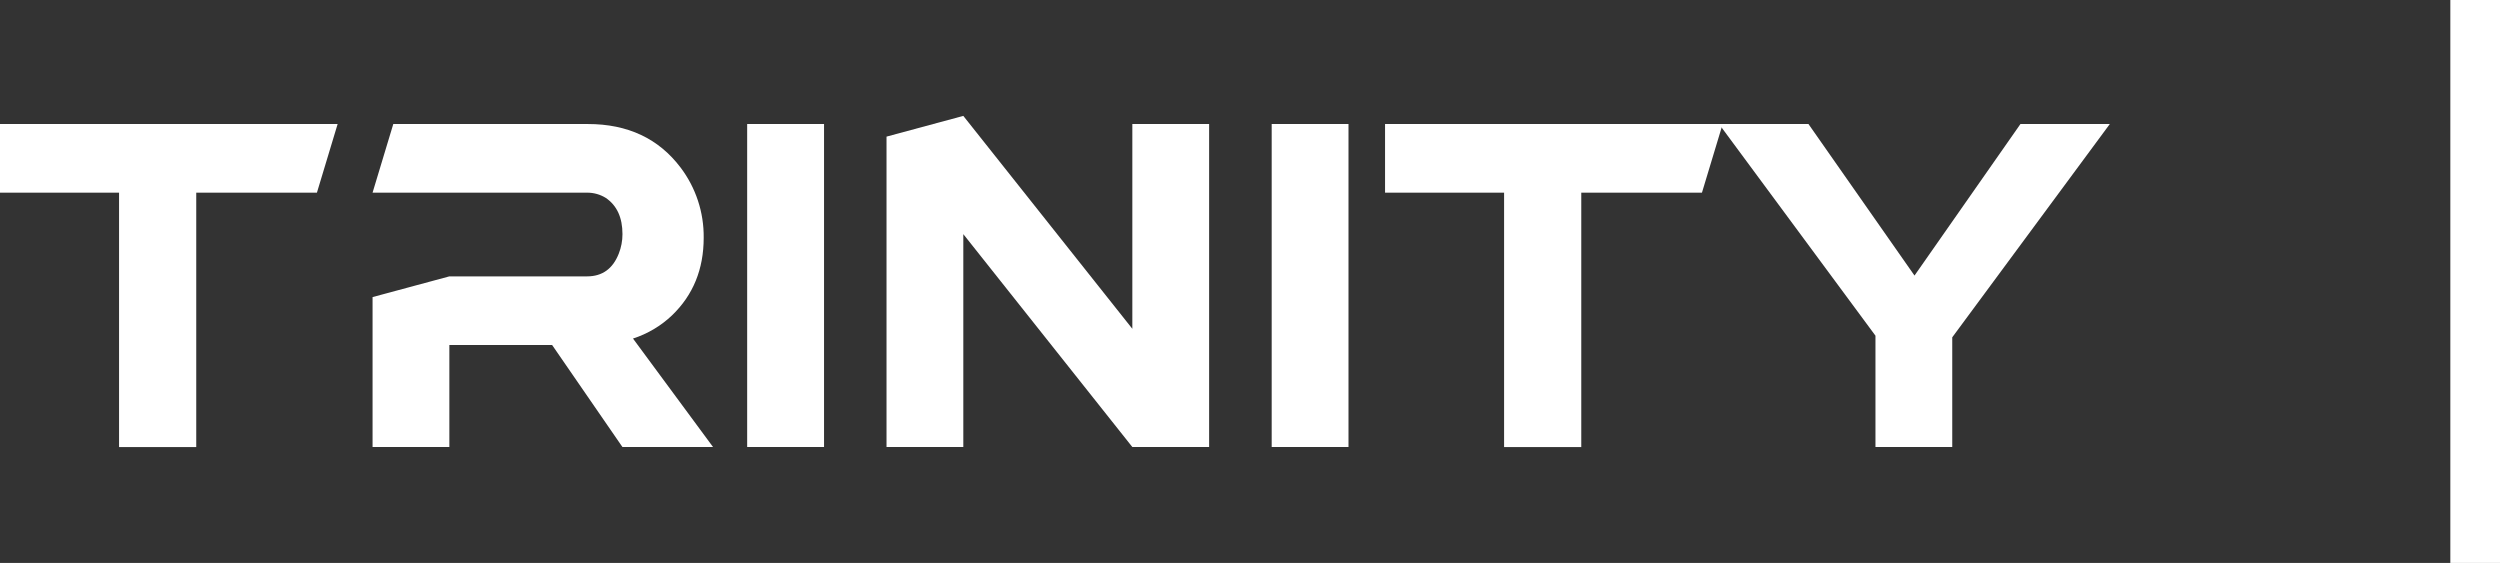
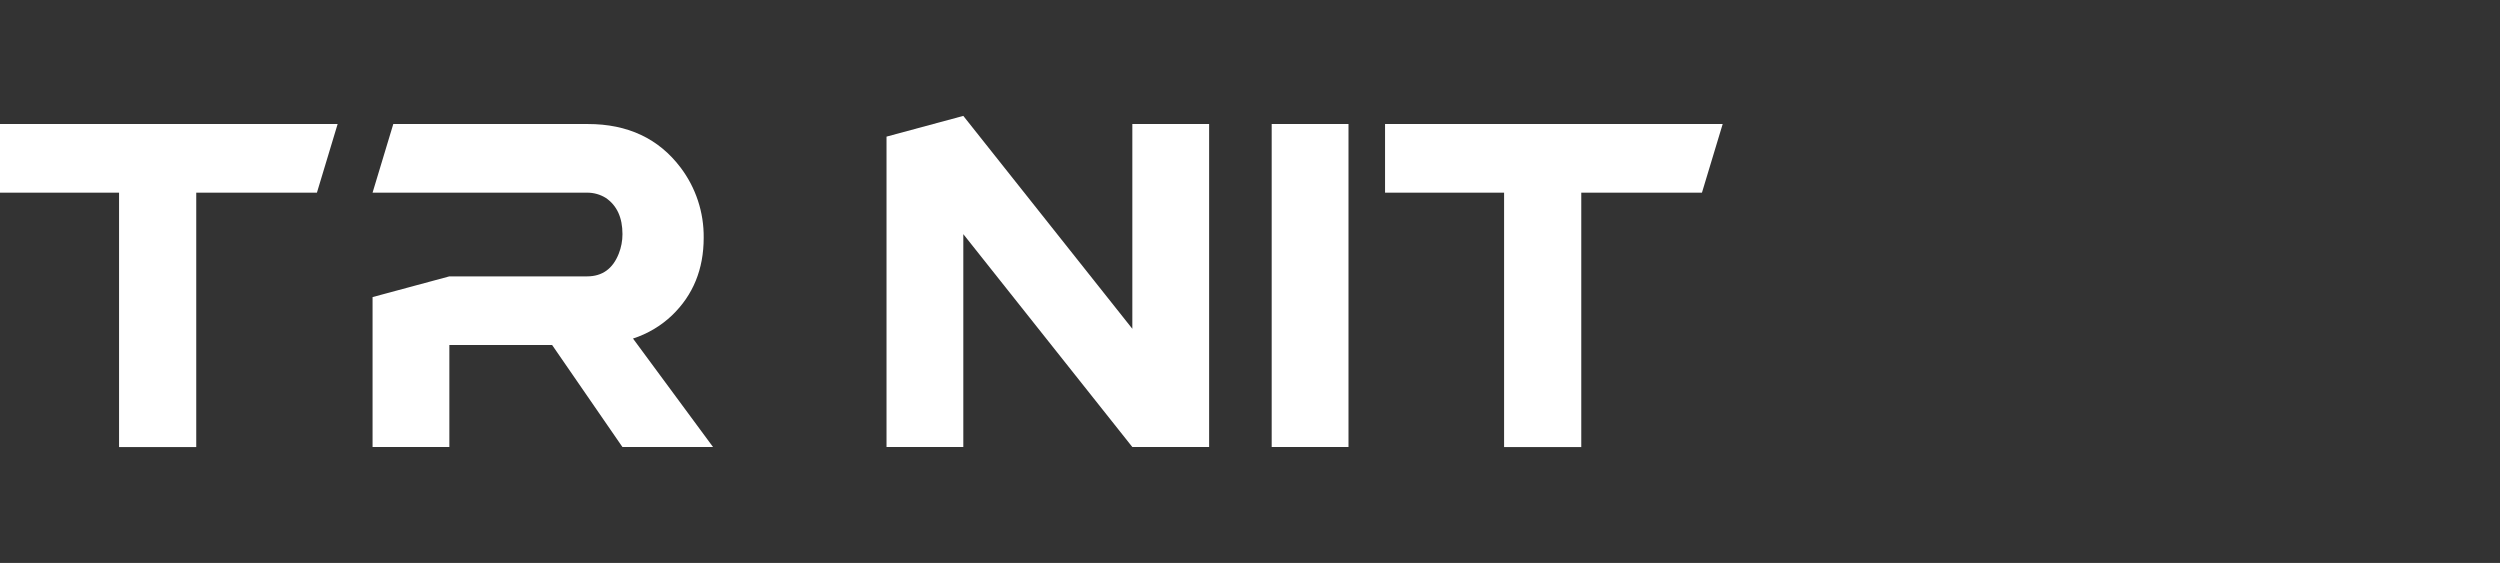
<svg xmlns="http://www.w3.org/2000/svg" width="151" height="34" viewBox="0 0 151 34" fill="none">
  <rect x="0" y="0" width="151" height="34" fill="#333333" stroke="none" />
  <g clip-path="url(#clip0_473_614)">
    <path d="M0 11.637V7.491H20.393L19.142 11.637H11.853V27.003H7.191V11.637H0Z" fill="white" />
    <path d="M22.503 17.944L27.141 16.693H35.46C36.376 16.693 37.014 16.235 37.374 15.319C37.522 14.944 37.598 14.544 37.597 14.142C37.597 13.143 37.263 12.415 36.595 11.957C36.257 11.746 35.865 11.635 35.466 11.637H22.503L23.755 7.491H35.509C37.914 7.491 39.779 8.366 41.105 10.117C42.029 11.337 42.521 12.831 42.503 14.362C42.503 16.259 41.865 17.822 40.589 19.049C39.919 19.686 39.113 20.165 38.233 20.448L43.068 27H37.595L33.349 20.84H27.141V27H22.503V17.944Z" fill="white" />
-     <path d="M45.129 7.491H49.772V27H45.129V7.491Z" fill="white" />
    <path d="M68.393 7.491H73.031V27H68.393L58.184 14.142V27H53.546V8.252L58.184 7L68.393 19.859V7.491Z" fill="white" />
    <path d="M76.81 7.491H81.449V27H76.81V7.491Z" fill="white" />
    <path d="M83.657 11.637V7.491H104.05L102.798 11.637H95.509V27.003H90.847V11.637H83.657Z" fill="white" />
-     <path d="M117.916 20.374V27H113.278V20.276L103.829 7.491H109.231L115.636 16.644L122.035 7.491H127.433L117.916 20.374Z" fill="white" />
  </g>
-   <rect x="148" width="3" height="34" fill="white" />
  <defs>
    <clipPath id="clip0_473_614">
      <rect width="127.436" height="20" fill="white" transform="translate(0 7)" />
    </clipPath>
  </defs>
</svg>